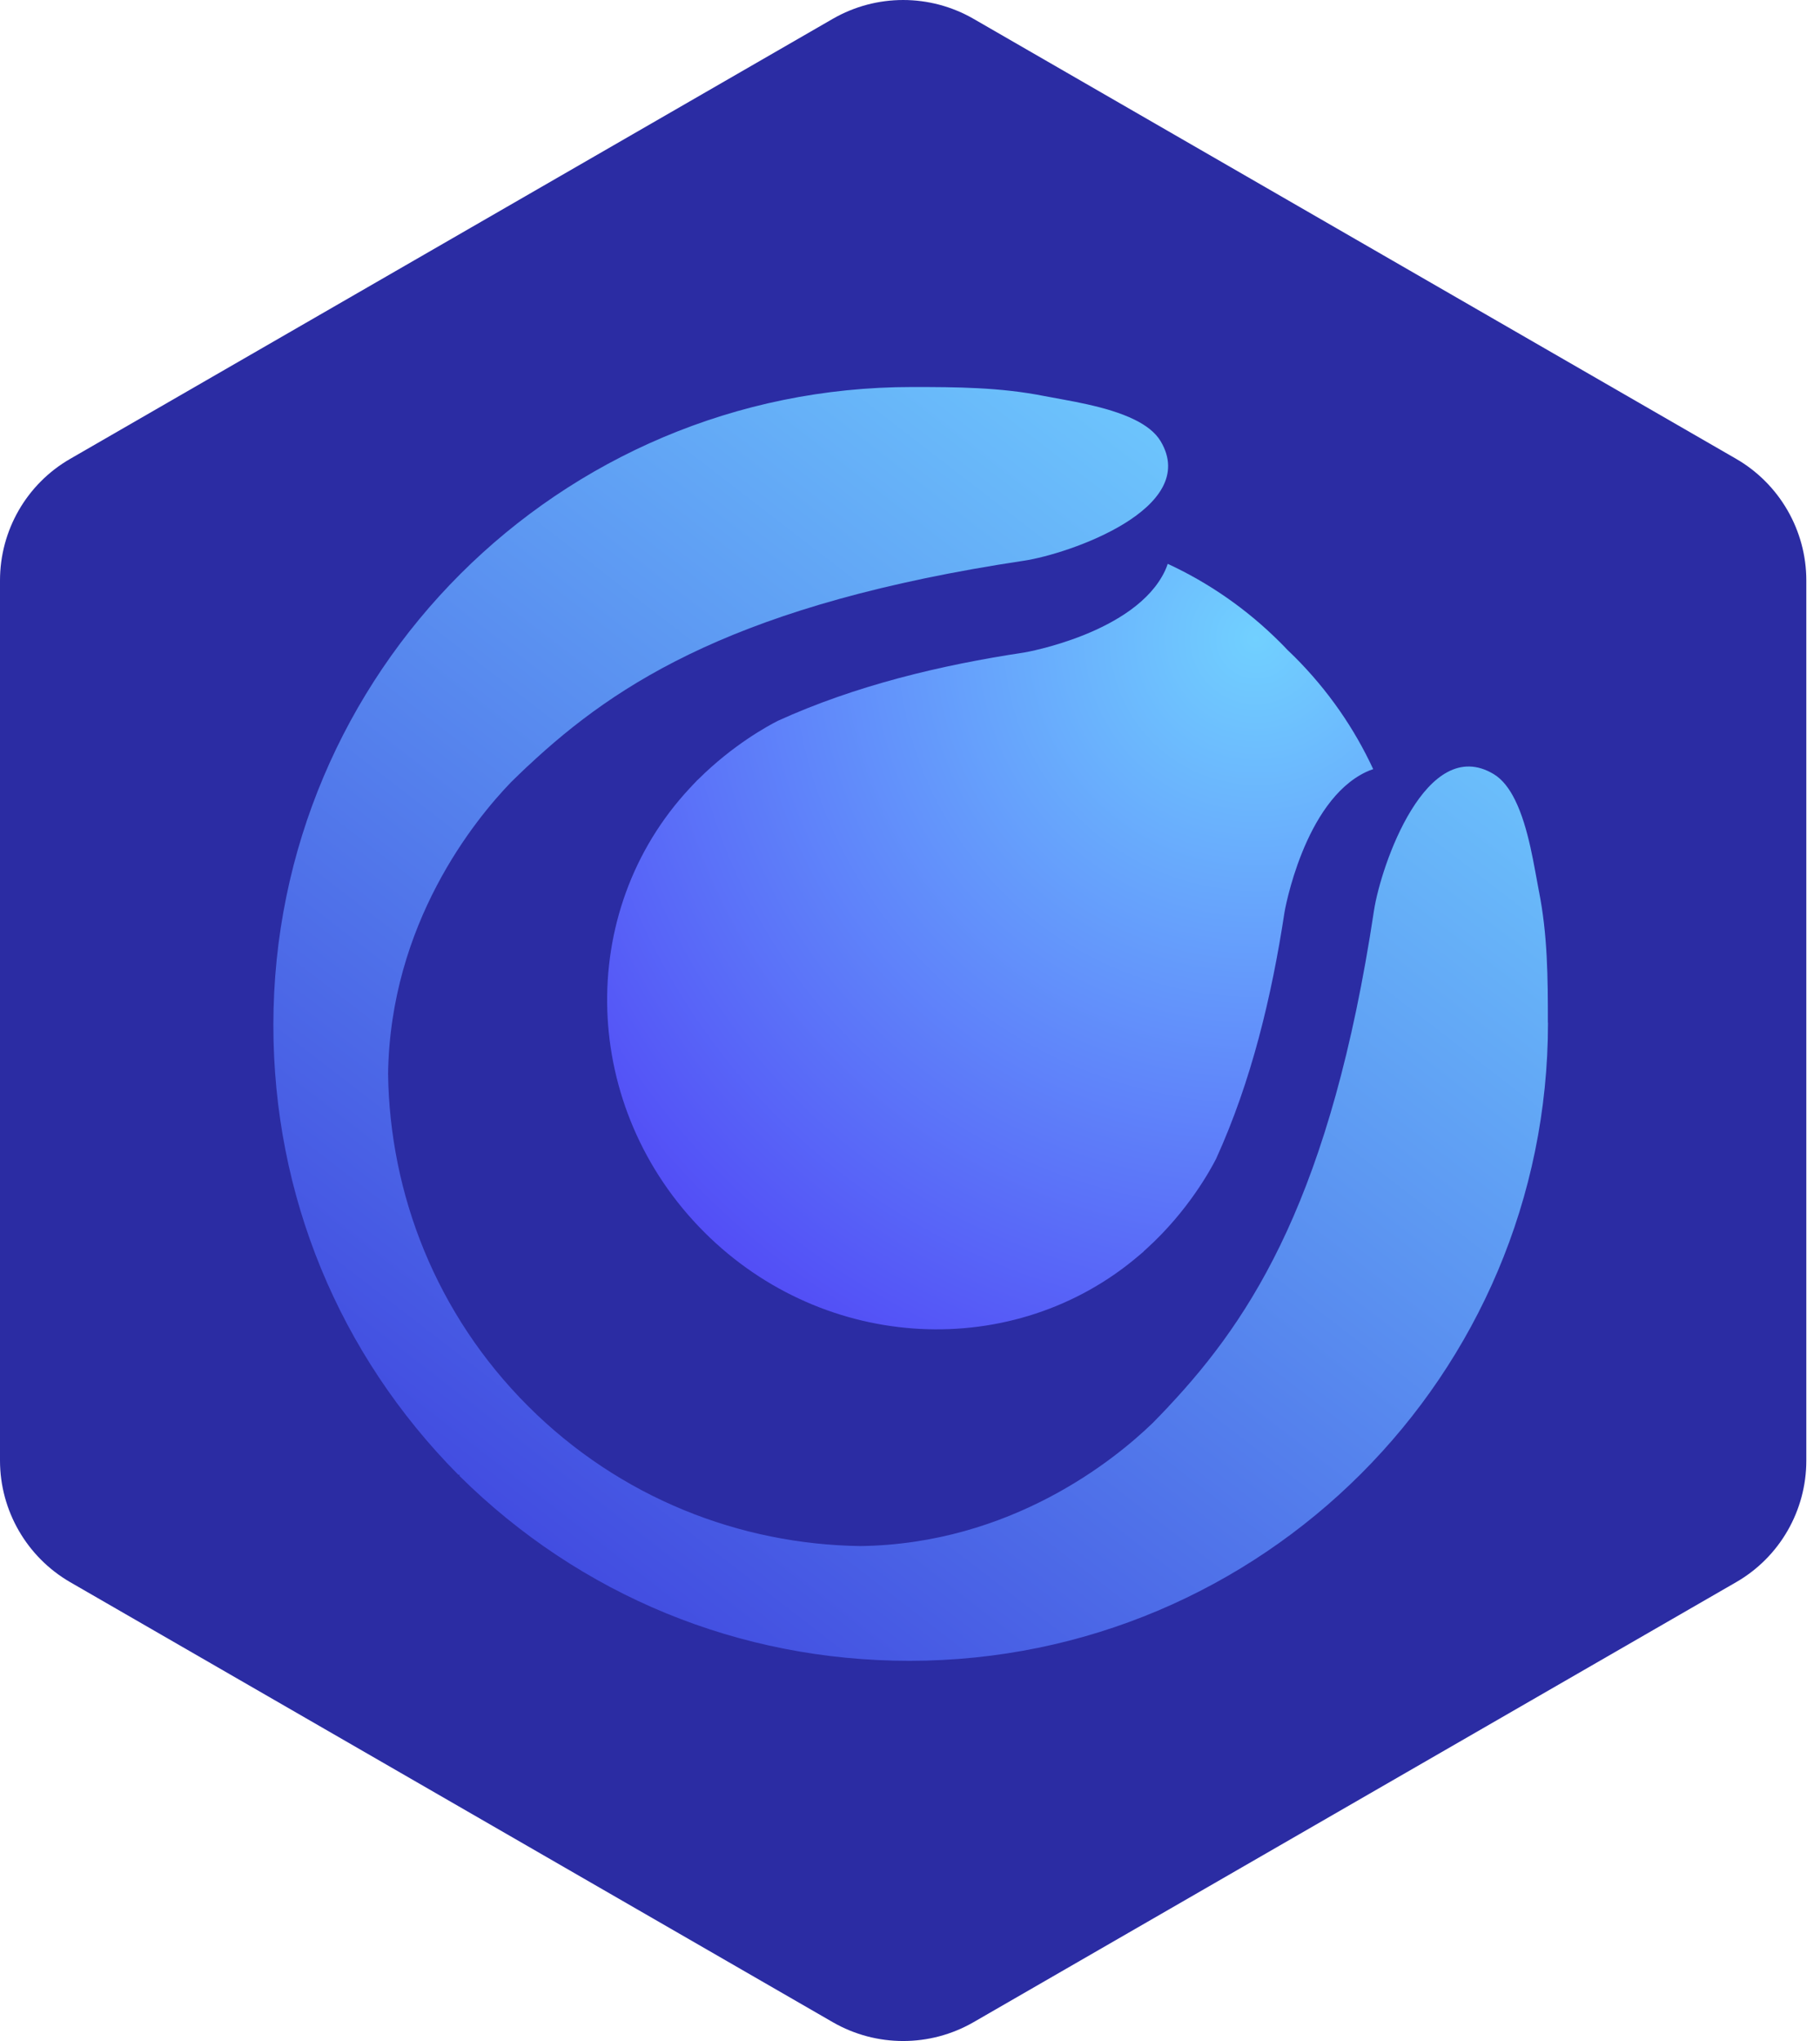
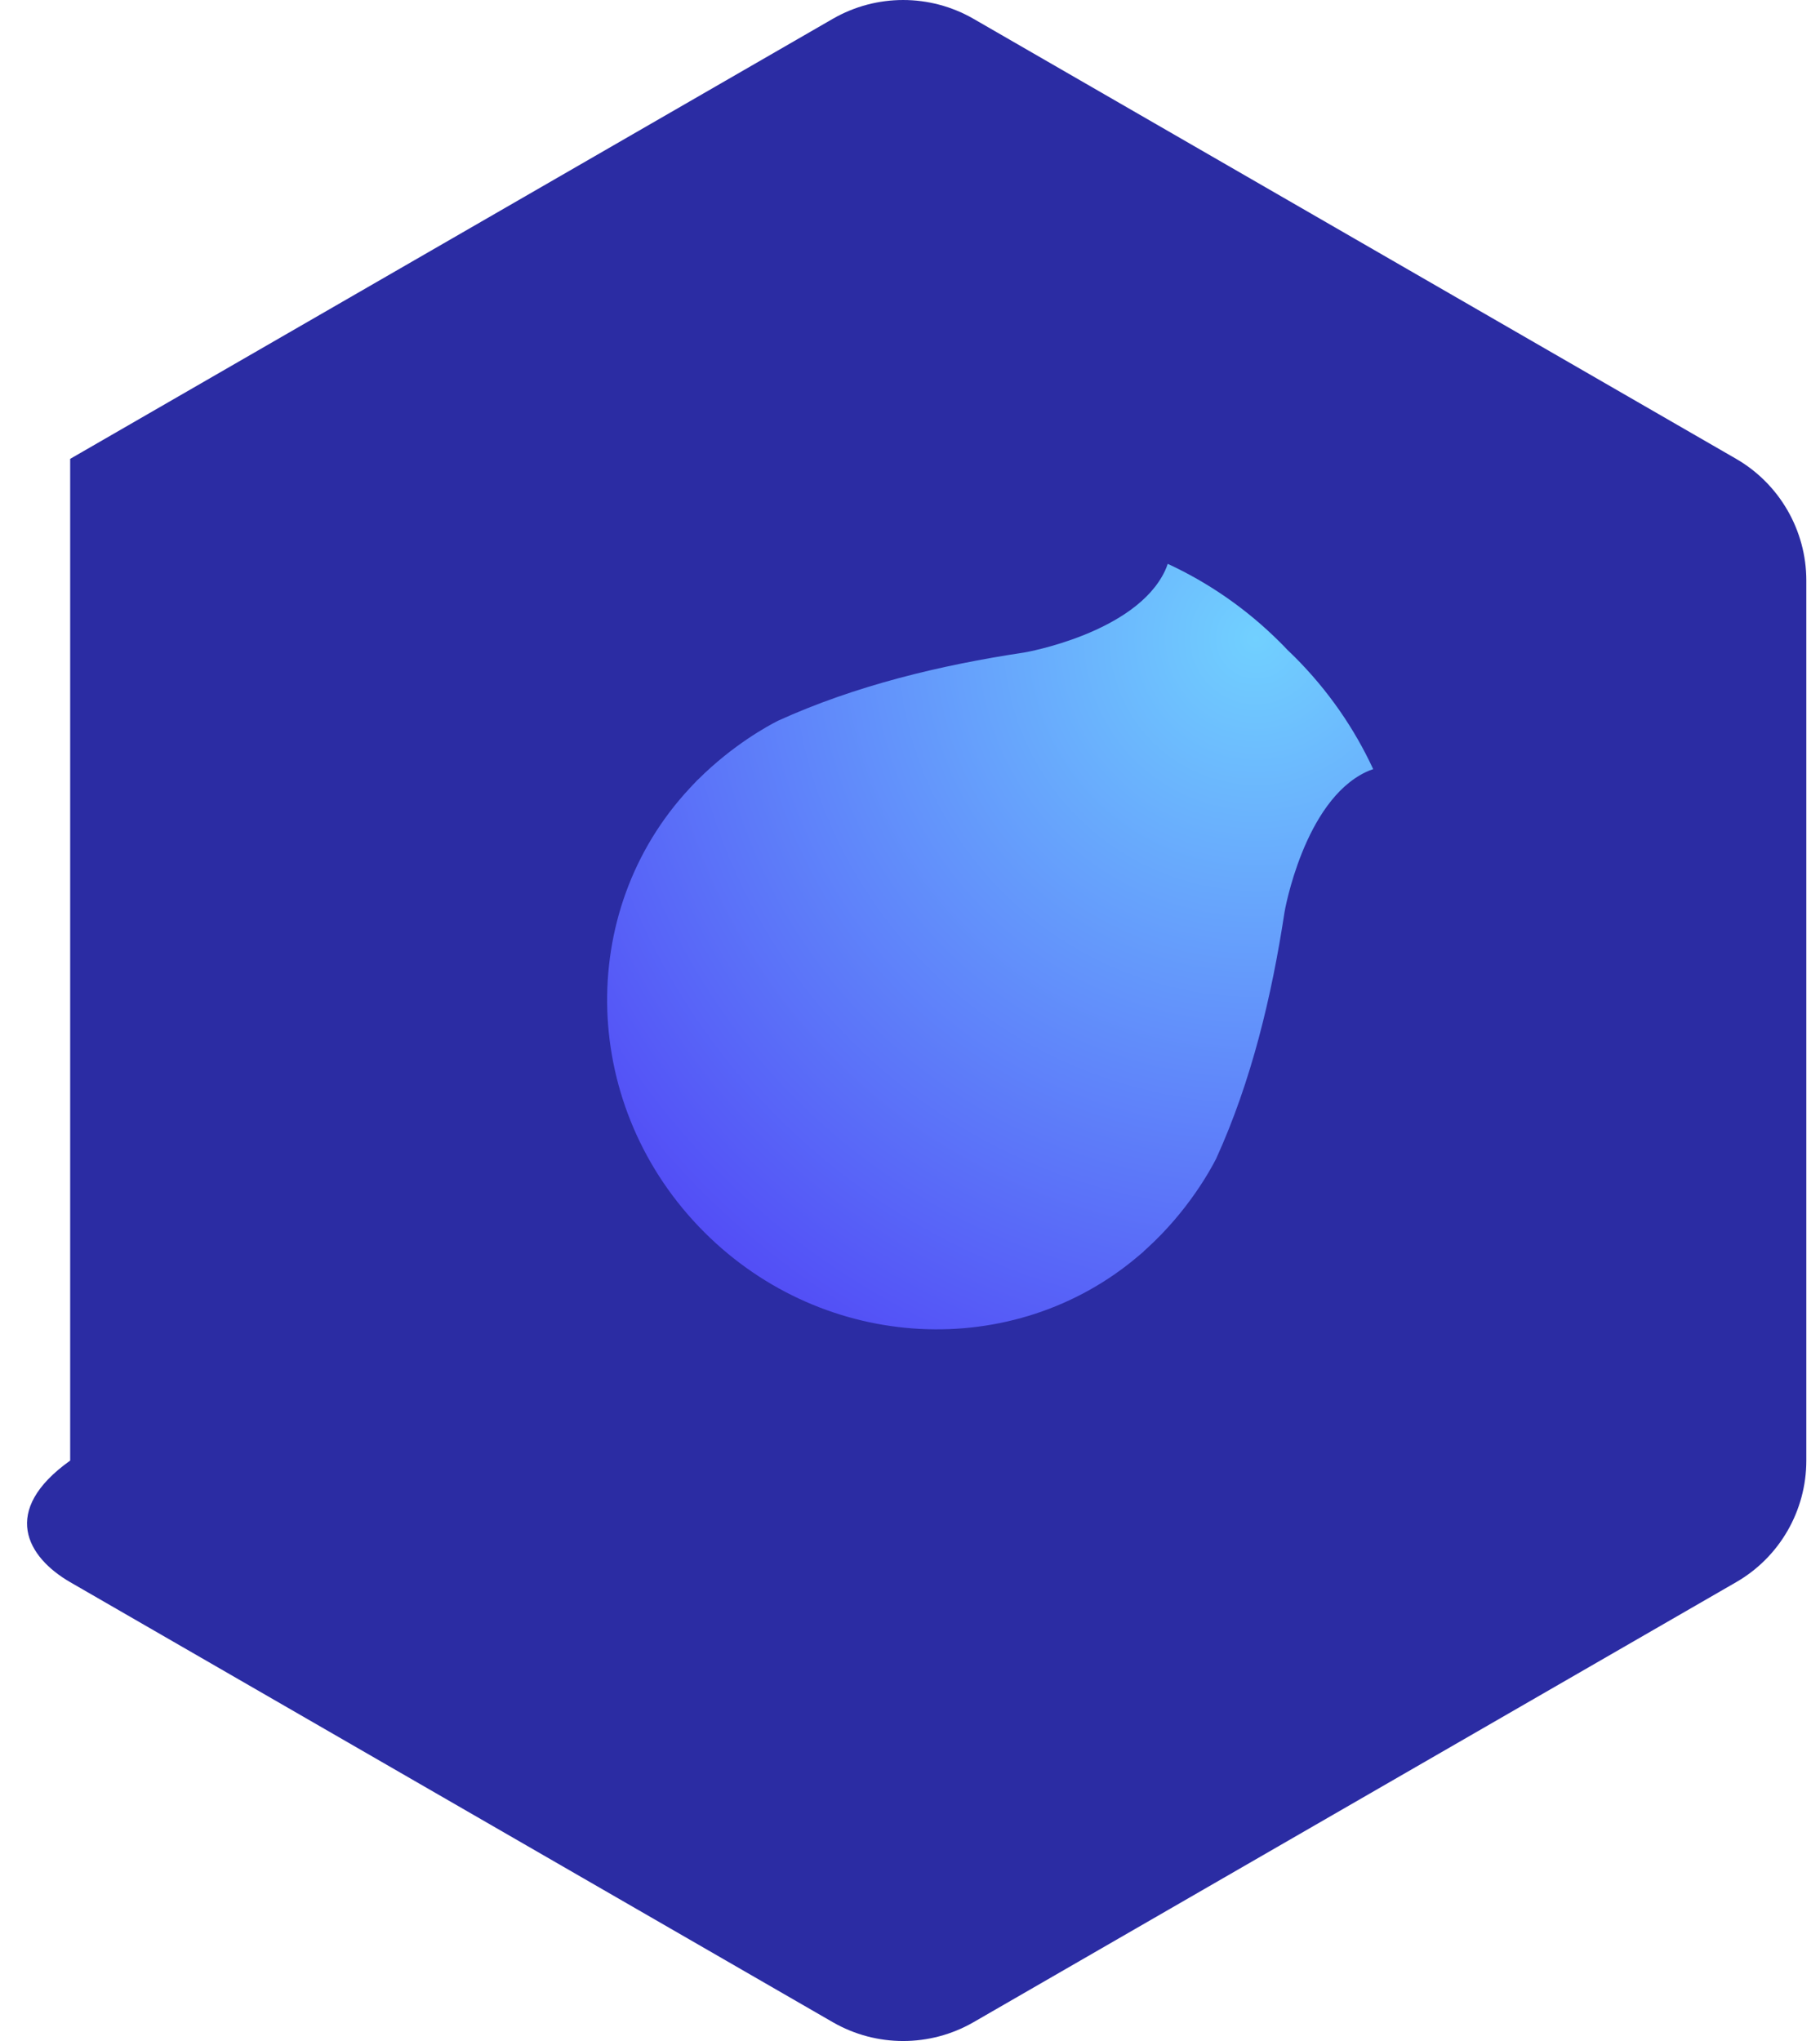
<svg xmlns="http://www.w3.org/2000/svg" fill="none" viewBox="0 0 99 111" height="111" width="99">
-   <path fill="#2B2CA3" d="M45.305 1.021L3.817 24.955C1.45 26.317 0 28.843 0 31.567V79.433C0 82.157 1.462 84.683 3.817 86.045L45.305 109.979C47.672 111.34 50.584 111.34 52.951 109.979L94.44 86.045C96.806 84.683 98.256 82.157 98.256 79.433V31.567C98.256 28.843 96.794 26.317 94.44 24.955L52.951 1.021C50.584 -0.34 47.672 -0.34 45.305 1.021Z" />
-   <path fill="url(#paint0_linear_3224_37347)" d="M84.198 55.619C84.198 53.171 84.186 50.833 83.701 48.415C83.458 47.185 83.161 45.022 82.415 43.514C82.112 42.896 81.73 42.387 81.245 42.096C77.588 39.909 75.114 47.064 74.738 49.524C72.41 64.961 68.153 71.602 63.569 76.485C63.569 76.485 63.563 76.491 63.55 76.509C63.266 76.812 62.98 77.103 62.696 77.394C60.634 79.387 55.007 83.967 46.808 84.082C40.253 83.992 33.729 81.471 28.726 76.473C23.724 71.474 21.201 64.955 21.11 58.406C21.225 50.221 25.816 44.592 27.804 42.532C28.096 42.248 28.387 41.963 28.69 41.678C28.708 41.666 28.714 41.66 28.714 41.66C33.608 37.073 40.247 32.82 55.698 30.494C58.16 30.124 65.315 27.646 63.132 23.993C62.841 23.508 62.332 23.127 61.713 22.823C60.203 22.078 58.032 21.781 56.808 21.539C54.394 21.061 52.053 21.048 49.604 21.048C30.424 21.048 14.87 36.589 14.87 55.752C14.87 64.998 18.424 73.637 24.93 80.205H24.997V80.272C31.57 86.772 40.217 90.323 49.47 90.323C68.644 90.323 84.204 74.782 84.204 55.619H84.198Z" />
+   <path fill="#2B2CA3" d="M45.305 1.021L3.817 24.955V79.433C0 82.157 1.462 84.683 3.817 86.045L45.305 109.979C47.672 111.34 50.584 111.34 52.951 109.979L94.44 86.045C96.806 84.683 98.256 82.157 98.256 79.433V31.567C98.256 28.843 96.794 26.317 94.44 24.955L52.951 1.021C50.584 -0.34 47.672 -0.34 45.305 1.021Z" />
  <path fill="url(#paint1_radial_3224_37347)" d="M62.205 68.058C62.259 68.009 62.32 67.954 62.374 67.906C64.624 65.864 65.843 63.623 66.152 63.017C68.074 58.8 69.178 54.171 69.869 49.627C69.875 49.566 70.924 43.575 74.314 41.981C74.441 41.92 74.569 41.872 74.696 41.83C73.671 39.618 72.246 37.546 70.421 35.722C70.287 35.589 70.154 35.468 70.021 35.335C69.893 35.202 69.766 35.062 69.633 34.935C67.807 33.111 65.734 31.688 63.52 30.664C63.478 30.791 63.429 30.918 63.369 31.045C61.768 34.432 55.771 35.48 55.716 35.486C51.168 36.171 46.536 37.28 42.315 39.2C41.763 39.479 39.871 40.509 37.998 42.369C37.974 42.393 37.955 42.411 37.931 42.429C37.895 42.466 37.858 42.508 37.816 42.551C37.719 42.654 37.616 42.757 37.519 42.866C31.255 49.585 31.558 60.266 38.313 67.015C44.886 73.583 55.195 74.043 61.938 68.294C62.029 68.215 62.12 68.142 62.211 68.064L62.205 68.058Z" />
  <defs>
    <linearGradient gradientUnits="userSpaceOnUse" y2="107.403" x2="4.365" y1="21.048" x1="70.96" id="paint0_linear_3224_37347">
      <stop stop-color="#71D0FF" />
      <stop stop-color="#2D12D3" offset="1" />
    </linearGradient>
    <radialGradient gradientTransform="translate(68.453 34.596) rotate(135.024) scale(45.122 44.918)" gradientUnits="userSpaceOnUse" r="1" cy="0" cx="0" id="paint1_radial_3224_37347">
      <stop stop-color="#71D0FF" />
      <stop stop-color="#524CF6" offset="1" />
    </radialGradient>
  </defs>
</svg>